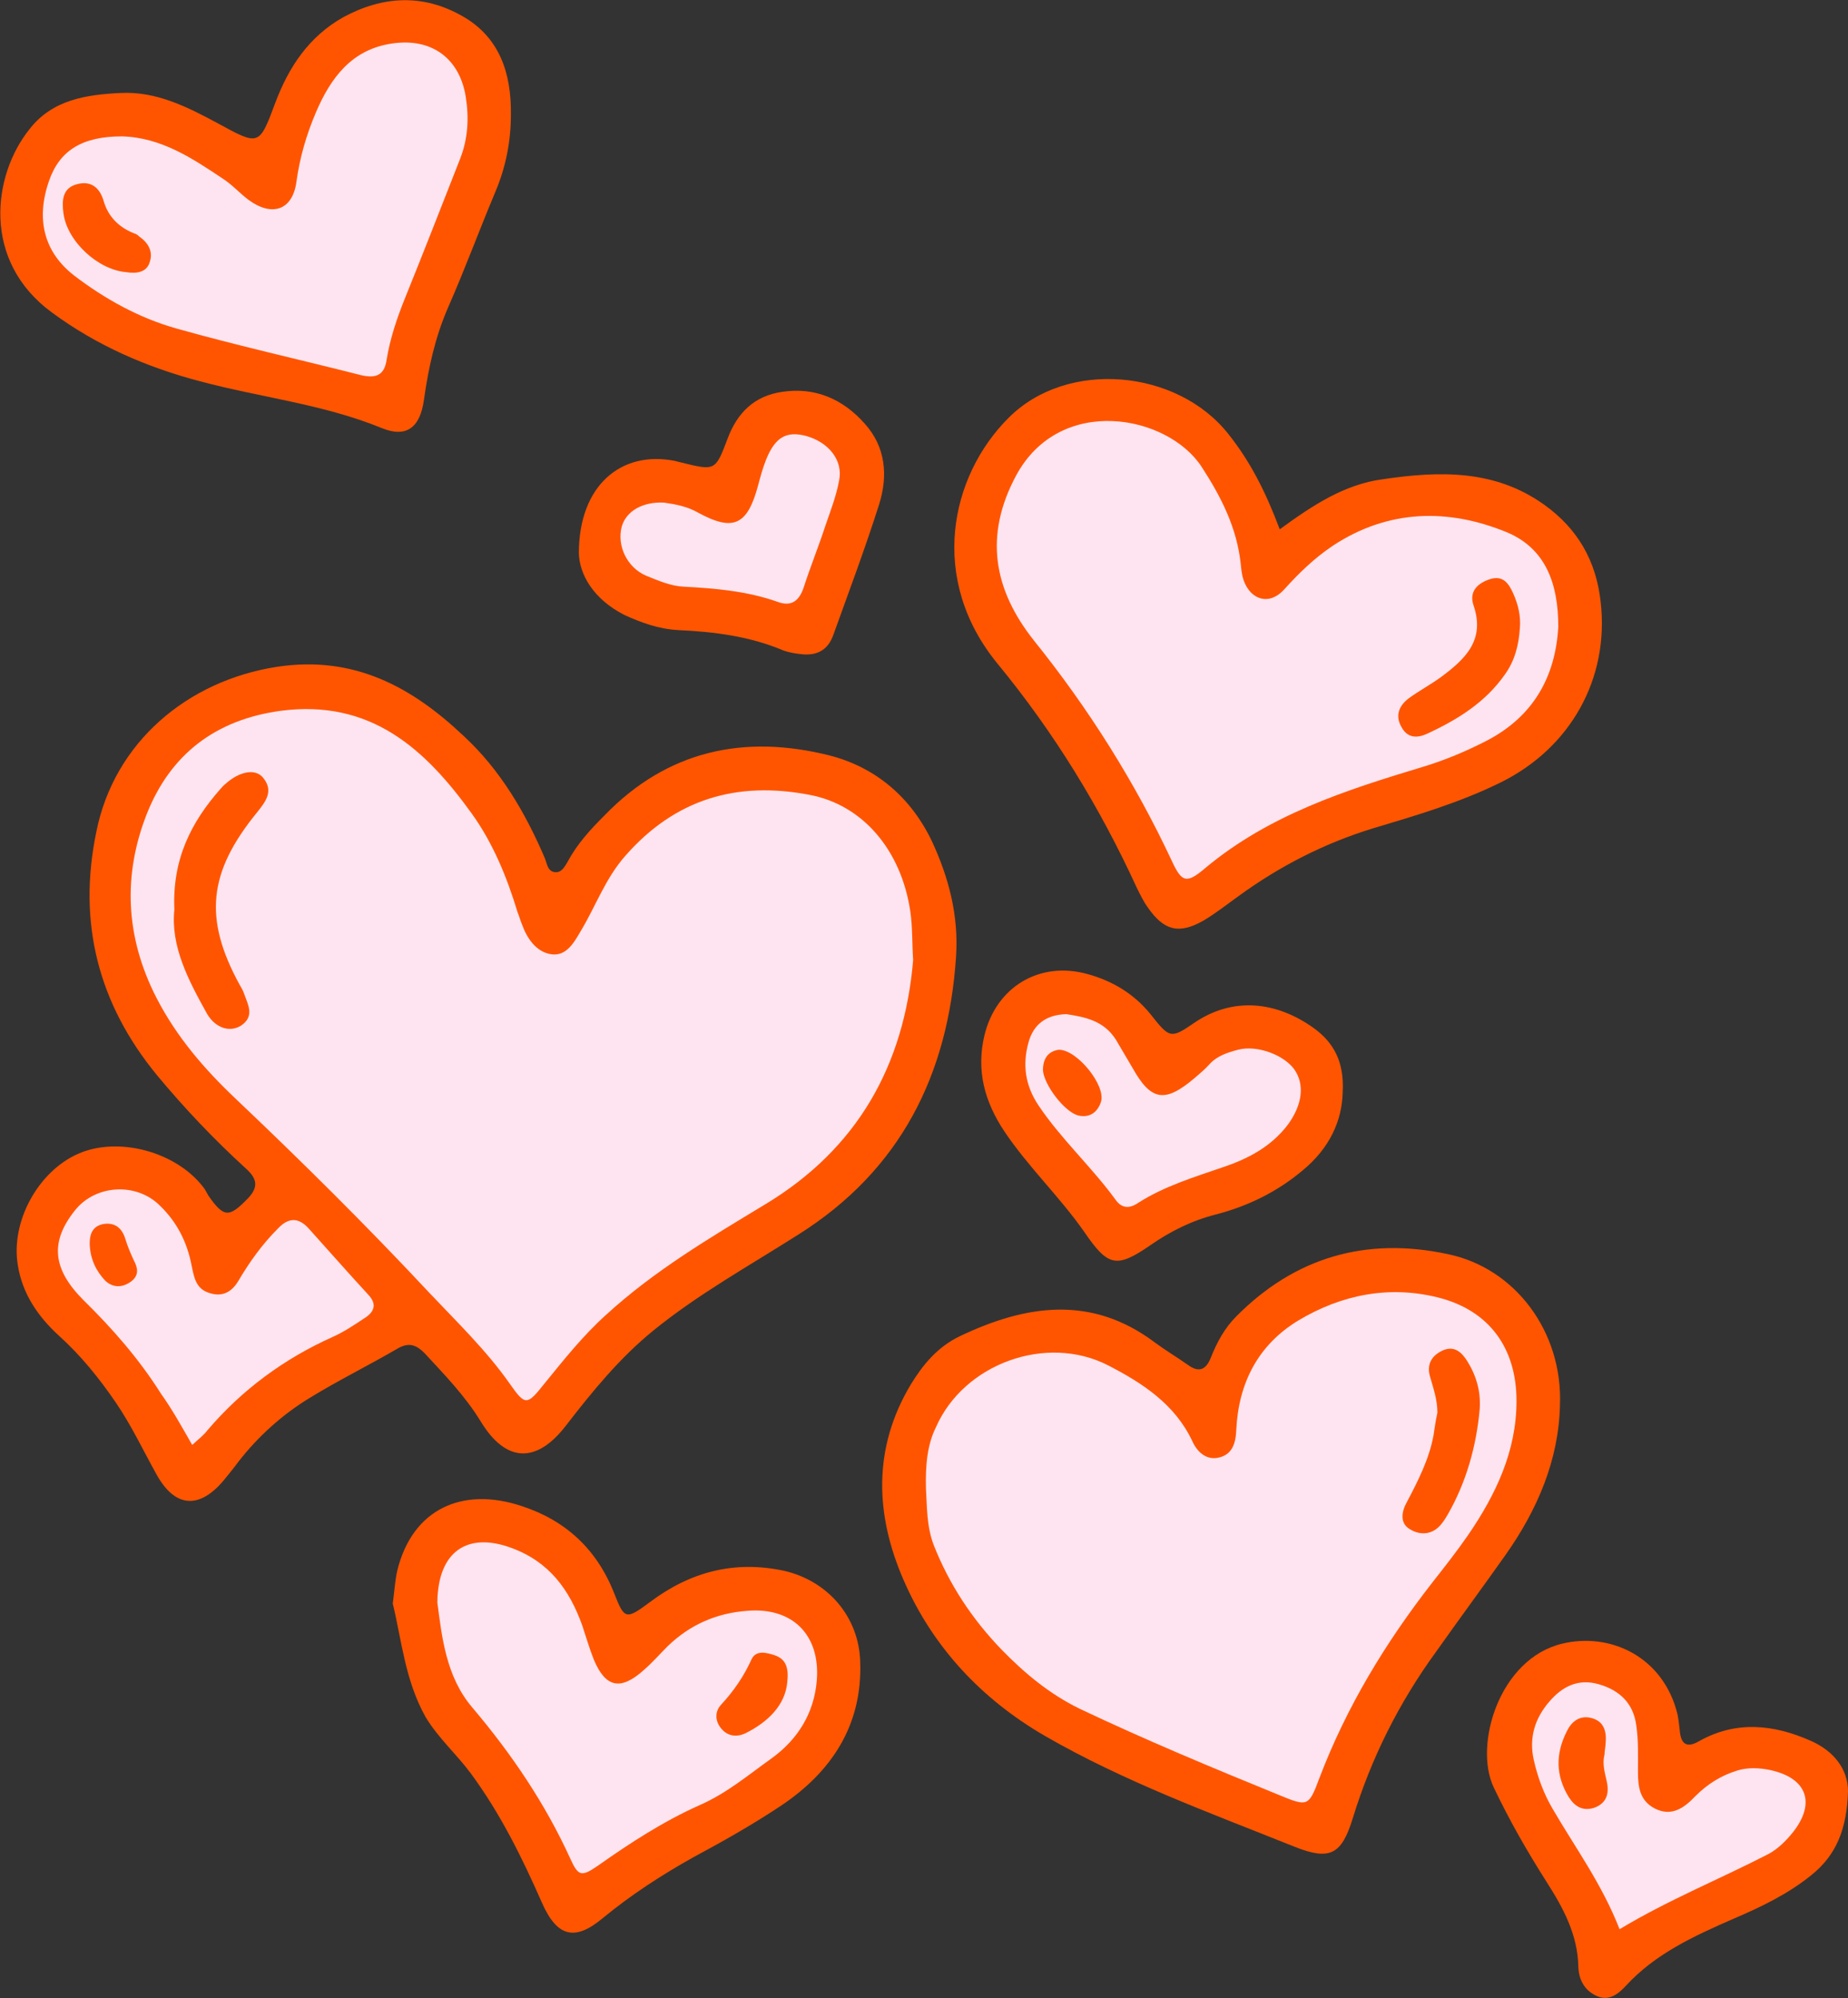
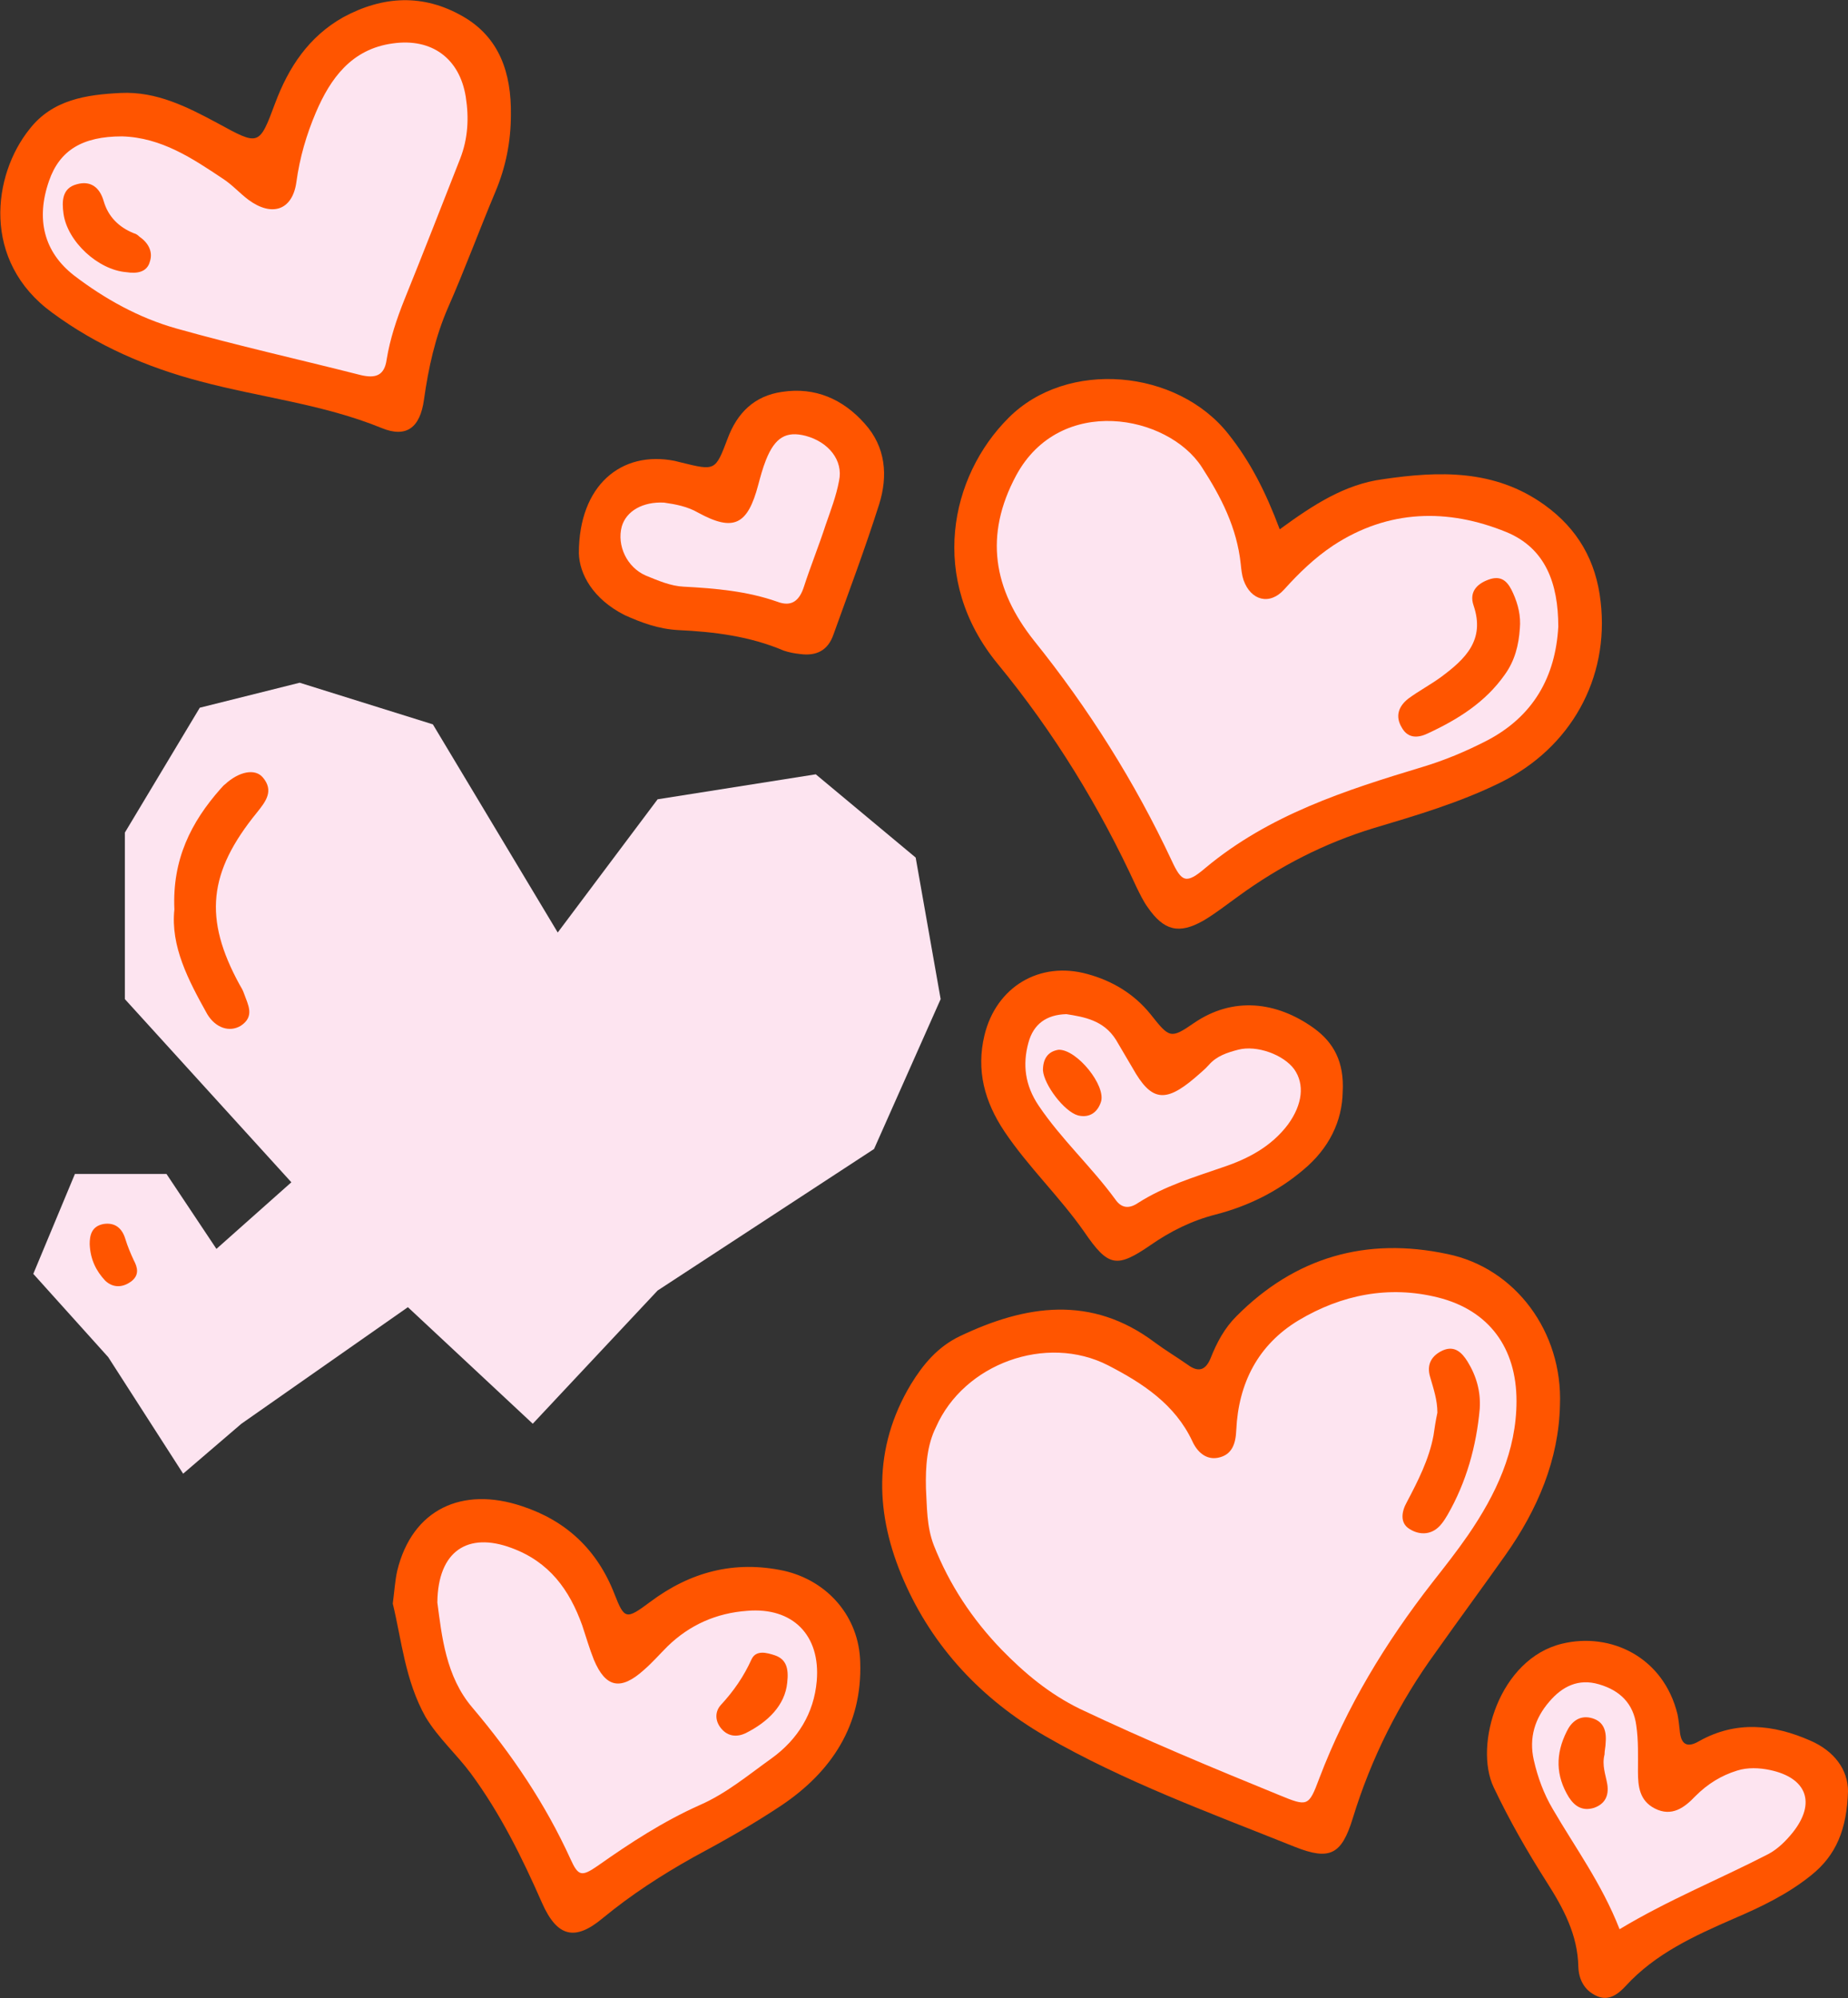
<svg xmlns="http://www.w3.org/2000/svg" width="332" height="359" viewBox="0 0 332 359" fill="none">
  <rect x="0" y="0" width="332" height="359" fill="#333333" stroke="none" />
  <g clip-path="url(#clip0_126_3345)">
    <path d="M56.829 13.463L49.351 31.413L23.928 19.446L7.477 23.933L2.991 38.892L8.973 50.858L31.405 62.825L70.288 73.296L85.243 35.9L89.73 17.95L82.252 5.983L65.802 4.488L56.829 13.463Z" fill="#FDE4F0" />
    <path d="M137.586 74.791L133.099 89.75L119.64 85.262L109.171 89.75V101.717L121.135 109.196L146.559 115.179L149.55 100.221L155.532 83.766L148.054 74.791H137.586Z" fill="#FDE4F0" />
    <path d="M216.847 77.783L195.91 71.8L177.964 85.263L176.468 104.708L185.441 119.667L198.901 139.113L212.36 163.046L227.315 152.575L242.27 146.592L272.18 134.625L282.649 124.154L284.144 104.708L272.18 91.246L248.252 89.75L227.315 101.717L216.847 77.783Z" fill="#FDE4F0" />
    <path d="M77.766 130.137L53.838 122.658L35.892 127.146L22.432 149.583V179.5L52.342 212.408L38.883 224.375L29.91 210.912H13.459L5.982 228.862L19.441 243.821L32.901 264.762L43.369 255.787L73.279 234.846L95.712 255.787L118.144 231.854L157.027 206.425L168.991 179.5L164.504 154.071L146.558 139.112L118.144 143.6L100.198 167.533L77.766 130.137Z" fill="#FDE4F0" />
    <path d="M225.82 183.987L209.369 189.971L200.396 180.996L185.441 178.004L179.459 189.971L185.441 204.929L200.396 222.879L212.36 216.896L233.297 206.425L237.784 189.971L225.82 183.987Z" fill="#FDE4F0" />
    <path d="M100.198 278.225L85.243 273.738L74.775 285.704L77.766 303.654L91.225 318.613L103.189 342.546L124.126 329.083L149.549 311.133V291.688L131.604 285.704L110.667 297.671L100.198 278.225Z" fill="#FDE4F0" />
    <path d="M225.82 237.838L218.342 255.788L203.387 242.325L186.937 239.333L168.991 248.308L161.513 266.258L170.486 291.688L188.432 308.142L236.288 330.579L242.27 314.125L266.198 279.721L276.667 255.788L270.685 234.846L248.252 228.863L225.82 237.838Z" fill="#FDE4F0" />
    <path d="M314.054 314.125L299.099 320.108L296.108 305.15L287.135 297.671L275.171 302.158L270.685 320.108L284.144 339.554L287.135 354.512L308.072 342.546L327.513 330.579V317.116L314.054 314.125Z" fill="#FDE4F0" />
-     <path d="M171.755 171.9C170.354 193 161.846 210.2 143.43 221.8C134.622 227.4 125.413 232.5 117.306 239.1C111.301 244 106.396 250 101.692 256.1C96.387 263 90.882 262.8 86.378 255.4C83.576 250.8 79.872 247 76.269 243.1C74.868 241.7 73.567 241.1 71.565 242.2C66.26 245.3 60.755 248 55.55 251.2C50.646 254.2 46.342 258.1 42.839 262.6C42.038 263.7 41.137 264.8 40.236 265.9C35.833 271.2 31.428 270.9 28.125 264.9C25.723 260.6 23.622 256.1 20.819 252C17.816 247.6 14.513 243.5 10.51 239.9C6.806 236.5 4.004 232.4 3.203 227.3C1.902 219.5 6.806 210.5 14.013 207.3C21.219 204.1 31.629 206.9 36.533 213.3C36.934 213.8 37.134 214.3 37.434 214.8C40.236 218.8 41.137 218.8 44.54 215.3C46.542 213.2 46.142 211.7 44.14 209.9C38.435 204.7 33.13 199.1 28.226 193.2C17.616 180.3 13.913 165.7 17.316 149.4C20.519 133.4 33.63 122.3 49.745 119.8C63.557 117.7 73.967 123.4 83.275 132.2C89.881 138.3 94.385 146 97.889 154.2C98.289 155.2 98.389 156.7 99.89 156.7C100.991 156.7 101.492 155.6 101.992 154.8C103.694 151.6 106.096 149 108.598 146.5C119.908 134.8 133.721 131.9 148.935 135.7C157.242 137.8 163.648 143.2 167.451 151.2C170.454 157.7 172.256 164.5 171.755 171.9ZM164.048 172.5C163.848 169.3 163.948 166.6 163.548 163.8C161.946 152.8 155.04 144.6 145.432 142.8C132.42 140.3 121.31 143.5 112.302 153.8C108.798 157.8 107.097 162.6 104.495 167C103.193 169.2 101.792 172 98.789 171.4C96.287 170.9 94.686 168.6 93.785 166.1C93.485 165.4 93.284 164.6 92.984 163.9C91.082 157.6 88.58 151.5 84.777 146.2C76.369 134.5 66.56 125.6 50.446 127.7C38.635 129.3 30.628 135.6 26.424 146.1C22.02 157.2 22.52 168.4 28.125 179.3C31.729 186.3 36.733 192.1 42.338 197.4C54.249 208.7 65.86 220.2 77.07 232.2C82.074 237.5 87.379 242.6 91.583 248.6C94.385 252.6 94.686 252.5 97.788 248.6C101.292 244.3 104.695 240 108.798 236.3C117.506 228.3 127.515 222.4 137.424 216.4C154.039 206.4 162.447 191.4 164.048 172.5ZM34.531 259.6C35.833 258.4 36.633 257.8 37.234 257C43.439 249.7 51.046 244.1 59.754 240.2C61.756 239.3 63.557 238.1 65.359 236.9C67.161 235.8 67.861 234.4 66.16 232.6C62.557 228.7 59.053 224.7 55.45 220.7C53.548 218.6 51.747 218.8 49.945 220.7C47.143 223.5 44.841 226.7 42.839 230.1C41.538 232.3 39.736 233.1 37.334 232.2C35.132 231.4 34.832 229.3 34.431 227.4C33.63 223.2 31.829 219.6 28.726 216.6C24.522 212.4 17.216 212.8 13.512 217.4C9.008 223 9.309 227.9 15.014 233.6C20.218 238.7 25.023 244.2 28.926 250.4C30.928 253.2 32.529 256.1 34.531 259.6Z" fill="#FF5500" />
    <path d="M280.253 252.4C280.053 262.2 276.25 271.2 270.444 279.4C266.341 285.2 262.137 290.9 258.033 296.7C251.327 305.9 246.323 315.9 243.02 326.7C241.018 333.2 238.916 334.3 232.61 331.8C217.397 325.7 201.983 320.1 187.77 311.9C176.359 305.3 167.551 295.9 162.347 283.9C157.242 272.2 156.742 260.2 163.648 248.7C165.85 245.1 168.452 242 172.356 240.1C184.267 234.4 196.077 232.6 207.488 241.2C209.389 242.6 211.391 243.8 213.393 245.2C215.295 246.6 216.596 246.2 217.497 244C218.598 241.2 219.999 238.6 222.101 236.5C232.71 225.8 245.522 222.2 260.035 225.3C272.246 227.8 280.754 239.3 280.253 252.4ZM166.35 267.4C166.551 270.7 166.45 274.2 167.752 277.6C170.554 284.7 174.658 290.9 179.963 296.4C184.066 300.6 188.47 304.3 193.975 307C205.786 312.6 217.797 317.6 229.808 322.5C234.912 324.6 235.113 324.6 237.014 319.5C241.919 306.6 248.925 295.1 257.333 284.3C259.535 281.5 261.737 278.7 263.738 275.8C268.743 268.5 272.446 260.7 272.446 251.7C272.446 242.2 267.542 235.4 258.334 233.1C249.526 230.9 241.018 232.6 233.311 237.2C226.004 241.6 222.501 248.5 222.101 256.9C222.001 259.3 221.4 261.4 218.798 261.9C216.696 262.3 215.094 260.9 214.194 258.9C211.091 252.3 205.286 248.5 199.08 245.3C187.97 239.6 173.157 245 168.152 256.4C166.551 259.6 166.25 263.4 166.35 267.4Z" fill="#FF5500" />
    <path d="M229.908 95.1C235.913 90.7 241.618 87 248.424 86.1C258.533 84.6 268.542 84.3 277.451 90.7C283.456 95 286.759 100.8 287.56 108.1C289.161 121.9 282.155 134.4 269.543 140.6C262.237 144.2 254.43 146.5 246.723 148.8C237.915 151.5 229.908 155.6 222.501 161C220.399 162.5 218.397 164.1 216.195 165.4C211.791 167.9 209.089 167.2 206.186 163C205.385 161.9 204.785 160.6 204.184 159.4C197.578 145 189.371 131.6 179.262 119.3C166.751 104.1 170.654 85.6 181.164 75.1C191.673 64.5 211.491 66.3 220.699 78C224.603 82.9 227.405 88.4 229.908 95.1ZM279.953 112.6C279.953 104.8 277.651 98.5 270.644 95.6C260.135 91.3 249.425 91.5 239.516 98C236.213 100.2 233.411 102.9 230.708 105.9C228.106 108.8 224.703 107.9 223.402 104.2C223.101 103.3 223.001 102.3 222.901 101.3C222.201 94.8 219.398 89.3 215.895 83.9C209.789 74.5 190.472 70.8 182.565 85.4C176.76 96.2 178.461 105.9 185.768 115.1C195.577 127.3 203.884 140.5 210.49 154.6C212.292 158.5 213.092 158.9 216.596 155.9C228.006 146.4 241.618 142 255.531 137.8C259.534 136.6 263.338 135 267.041 133.1C275.549 128.7 279.452 121.5 279.953 112.6Z" fill="#FF5500" />
    <path d="M21.72 16.7C28.125 16.4 33.63 19.2 39.035 22.1C46.542 26.2 46.542 26.3 49.445 18.5C51.847 12.1 55.45 6.6 61.656 3.1C68.862 -0.8 76.069 -1.1 83.075 2.9C89.781 6.7 91.883 13.2 91.783 20.6C91.783 25.4 90.882 30 88.98 34.5C86.078 41.4 83.475 48.5 80.473 55.3C78.171 60.6 76.97 66.1 76.169 71.8C75.468 76.9 72.966 78.7 68.562 76.9C58.053 72.6 46.742 71.4 35.932 68.5C26.424 66 17.416 62.1 9.409 56.2C-3.403 46.9 -1.301 31.4 5.305 23.2C9.409 17.9 15.514 17 21.72 16.7ZM21.92 24.5C14.813 24.5 10.71 27 8.808 32.5C6.406 39.4 7.907 45.3 13.312 49.5C18.817 53.7 24.922 57.1 31.629 59C42.639 62.1 53.849 64.6 64.859 67.4C67.461 68 69.062 67.5 69.463 64.6C70.063 60.9 71.264 57.3 72.666 53.8C76.069 45.4 79.372 36.9 82.675 28.5C84.076 24.9 84.276 21.2 83.676 17.4C82.575 10.5 77.57 6.8 70.564 7.8C63.157 8.8 59.354 14.1 56.751 20.2C55.05 24.2 53.849 28.3 53.248 32.7C52.547 37.8 48.844 39 44.64 35.9C43.039 34.7 41.738 33.2 40.036 32.1C34.631 28.5 29.026 24.7 21.92 24.5Z" fill="#FF5500" />
    <path d="M70.564 288.1C70.864 285.8 70.964 284 71.364 282.2C74.067 271.1 83.075 267 93.785 270.6C101.692 273.2 107.297 278.4 110.4 286.4C112.201 291 112.502 291 116.805 287.8C124.012 282.4 131.919 280.3 140.827 282.2C148.734 284 154.339 290.5 154.54 298.6C154.94 309.9 149.435 318.3 140.327 324.4C135.222 327.8 129.917 330.8 124.512 333.7C118.807 336.9 113.402 340.4 108.298 344.6C103.293 348.8 100.09 348 97.388 341.9C93.785 333.7 89.881 325.8 84.576 318.6C81.974 315.1 78.771 312.3 76.469 308.5C72.766 301.9 72.165 294.7 70.564 288.1ZM78.571 287.9C79.372 293.9 80.072 301.2 84.877 306.8C91.983 315.2 97.988 324.1 102.493 334C103.894 337.1 104.494 337.2 107.397 335.2C113.202 331.1 119.208 327.2 125.713 324.3C130.518 322.2 134.421 318.9 138.625 315.9C143.329 312.5 146.232 307.8 146.732 302C147.433 293.8 142.429 288.7 134.221 289.4C128.716 289.8 123.912 291.9 119.908 295.8C118.507 297.2 117.206 298.7 115.704 300C111.501 303.8 108.798 303.2 106.696 298.2C105.896 296.2 105.295 294.1 104.594 292C102.292 285.6 98.689 280.6 91.883 278.1C84.076 275.2 78.671 278.6 78.571 287.9Z" fill="#FF5500" />
    <path d="M332 321.8C331.8 328.6 329.898 333.3 325.394 336.9C321.19 340.3 316.386 342.6 311.482 344.7C304.375 347.8 297.369 351 292.064 356.8C290.763 358.2 289.061 359.6 286.859 358.6C284.657 357.6 283.657 355.7 283.556 353.4C283.456 347.6 280.854 342.8 277.851 338.1C274.348 332.6 271.145 327 268.343 321.1C264.739 313.5 269.344 298 280.654 295.3C289.362 293.2 298.87 297.7 301.373 308C301.573 309 301.673 310 301.773 310.9C301.973 313.4 303.074 314.1 305.276 312.8C311.882 309.1 318.588 309.8 325.194 312.7C329.598 314.6 332 318 332 321.8ZM290.963 346.6C299.771 341.3 308.979 337.6 317.687 333.1C319.389 332.2 320.89 330.7 322.091 329.2C326.295 323.9 324.594 319.4 317.988 318C316.086 317.6 313.984 317.5 312.082 318.1C309.18 319 306.777 320.5 304.575 322.7C302.674 324.7 300.372 326.5 297.269 324.9C294.566 323.5 294.266 321 294.266 318.3C294.266 315.5 294.366 312.7 293.966 310C293.465 306.1 291.063 303.7 287.26 302.6C283.556 301.5 280.654 303 278.352 305.7C275.749 308.7 274.648 312.2 275.549 316.2C276.25 319.3 277.351 322.3 278.952 325C282.956 331.9 287.76 338.4 290.963 346.6Z" fill="#FF5500" />
    <path d="M241.218 196.2C241.118 201.4 238.816 206.3 234.112 210.2C229.507 214.1 224.203 216.7 218.397 218.2C214.094 219.3 210.29 221.2 206.687 223.7C200.581 227.9 199.08 227.6 194.776 221.3C190.372 215 184.767 209.7 180.463 203.3C176.86 197.9 175.359 192.3 176.86 186C178.962 177.3 186.769 172.6 195.377 175C199.781 176.2 203.684 178.5 206.687 182.2C210.09 186.5 210.29 186.7 214.494 183.8C221.5 179 229.307 179.9 236.013 184.7C239.617 187.3 241.518 190.8 241.218 196.2ZM191.573 182.2C187.97 182.3 185.668 184 184.767 187.3C183.666 191.3 184.167 195 186.569 198.6C190.672 204.7 196.077 209.6 200.381 215.5C201.482 217.1 202.883 217.2 204.485 216.1C209.189 213.1 214.494 211.5 219.699 209.7C224.203 208.2 228.406 206 231.409 202C234.012 198.4 234.412 194.8 232.51 192.1C230.608 189.5 225.804 187.7 222.401 188.6C220.499 189.1 218.598 189.7 217.196 191.3C216.396 192.2 215.495 192.9 214.594 193.7C209.289 198.2 206.787 197.8 203.484 191.9C202.483 190.2 201.482 188.5 200.481 186.8C198.279 183.3 194.776 182.7 191.573 182.2Z" fill="#FF5500" />
    <path d="M103.994 99.4C103.994 87.2 111.601 80.9 121.21 82.8C121.61 82.9 122.01 83 122.411 83.1C128.516 84.6 128.516 84.6 130.718 78.8C132.42 74.2 135.522 71.1 140.527 70.4C146.432 69.5 151.437 71.7 155.34 76.1C159.144 80.3 159.544 85.5 157.943 90.6C155.44 98.5 152.538 106.2 149.735 114C148.734 116.9 146.633 117.9 143.73 117.5C142.729 117.4 141.728 117.2 140.827 116.9C134.722 114.3 128.316 113.5 121.81 113.2C118.307 113 115.304 111.9 112.201 110.5C106.496 107.6 104.094 103.1 103.994 99.4ZM119.308 90.3C115.504 90.1 112.502 91.8 111.701 94.6C110.8 98 112.602 101.9 116.005 103.4C118.207 104.3 120.509 105.3 122.811 105.4C128.516 105.7 134.221 106.2 139.626 108.1C142.229 109.1 143.63 107.9 144.431 105.4C145.632 101.7 147.133 98 148.334 94.3C149.235 91.7 150.236 89.1 150.736 86.4C151.537 82.7 148.834 79.4 144.731 78.3C141.228 77.4 139.226 78.6 137.624 82.6C137.024 84.1 136.623 85.6 136.223 87.1C134.321 94.3 131.819 95.6 125.413 92.1C123.512 91 121.41 90.6 119.308 90.3Z" fill="#FF5500" />
    <path d="M31.328 163.4C30.928 154.4 34.331 147.7 39.636 141.7C39.936 141.4 40.136 141.1 40.436 140.9C42.939 138.6 45.841 138 47.242 139.7C49.244 142.1 47.743 144 46.142 146C37.434 156.7 36.533 165 43.039 176.9C43.339 177.4 43.639 177.9 43.839 178.5C44.54 180.5 45.841 182.6 43.239 184.3C41.237 185.5 38.735 184.7 37.233 182.2C33.83 176.1 30.628 170 31.328 163.4Z" fill="#FF5500" />
    <path d="M16.115 223.5C16.115 222 16.415 220.3 18.617 219.9C20.619 219.6 21.92 220.6 22.52 222.6C22.921 223.9 23.421 225.1 24.022 226.4C24.722 227.7 25.023 229 23.721 230.1C22.22 231.3 20.419 231.5 18.917 230.1C17.316 228.4 16.215 226.3 16.115 223.5Z" fill="#FF5500" />
    <path d="M258.233 253.8C258.233 251.5 257.533 249.5 256.932 247.4C256.231 245.1 257.232 243.5 259.234 242.6C261.336 241.7 262.637 243 263.638 244.6C265.24 247.2 266.04 250 265.84 253.1C265.24 259.8 263.438 266.3 260.035 272.2C259.735 272.7 259.434 273.2 259.034 273.7C257.433 275.8 255.13 275.9 253.229 274.7C251.427 273.6 251.828 271.5 252.728 269.9C254.73 266.1 256.732 262.2 257.533 257.9C257.733 256.5 257.933 255.2 258.233 253.8Z" fill="#FF5500" />
    <path d="M273.047 112.9C272.847 115.9 272.146 118.7 270.344 121.2C266.841 126.2 261.837 129.3 256.432 131.8C254.73 132.6 252.929 132.7 251.828 130.7C250.627 128.7 251.227 126.9 253.029 125.5C254.93 124.1 257.032 123 258.934 121.6C263.238 118.4 266.841 115 264.739 108.8C263.839 106.2 265.54 104.7 267.842 104C270.044 103.4 271.045 104.8 271.846 106.6C272.747 108.6 273.247 110.7 273.047 112.9Z" fill="#FF5500" />
    <path d="M22.72 48.9C17.616 48.5 12.111 43.4 11.41 38.4C11.11 36.2 11.11 33.8 13.812 33.1C16.314 32.4 17.916 33.7 18.617 36.1C19.417 38.9 21.319 40.8 24.021 41.9C24.422 42 24.722 42.2 25.022 42.5C26.624 43.6 27.525 45.2 26.924 47C26.424 48.9 24.622 49.2 22.72 48.9Z" fill="#FF5500" />
    <path d="M141.428 302.3C141.028 306.4 137.925 309.4 133.921 311.4C132.42 312.1 130.818 312 129.617 310.6C128.416 309.2 128.416 307.5 129.517 306.3C131.819 303.8 133.621 301.2 135.022 298.1C135.823 296.4 137.725 296.9 139.226 297.4C141.228 298.1 141.728 299.7 141.428 302.3Z" fill="#FF5500" />
    <path d="M288.26 315.2C287.76 317.2 288.46 318.8 288.761 320.6C289.061 322.6 288.36 324.1 286.359 324.8C284.357 325.4 282.956 324.6 281.855 322.9C279.452 319 279.452 315.1 281.454 311.1C282.255 309.4 283.656 308.2 285.658 308.6C288.06 309.1 288.661 310.9 288.46 313.1C288.46 313.8 288.26 314.5 288.26 315.2Z" fill="#FF5500" />
    <path d="M190.172 188.6C193.475 188.5 198.78 195.1 197.779 198C197.178 199.8 195.777 200.9 193.675 200.4C191.173 199.7 187.57 194.9 187.369 192.3C187.369 190.2 188.27 188.9 190.172 188.6Z" fill="#FF5500" />
  </g>
  <defs>
    <clipPath id="clip0_126_3345">
      <rect width="332" height="359" fill="white" />
    </clipPath>
  </defs>
</svg>